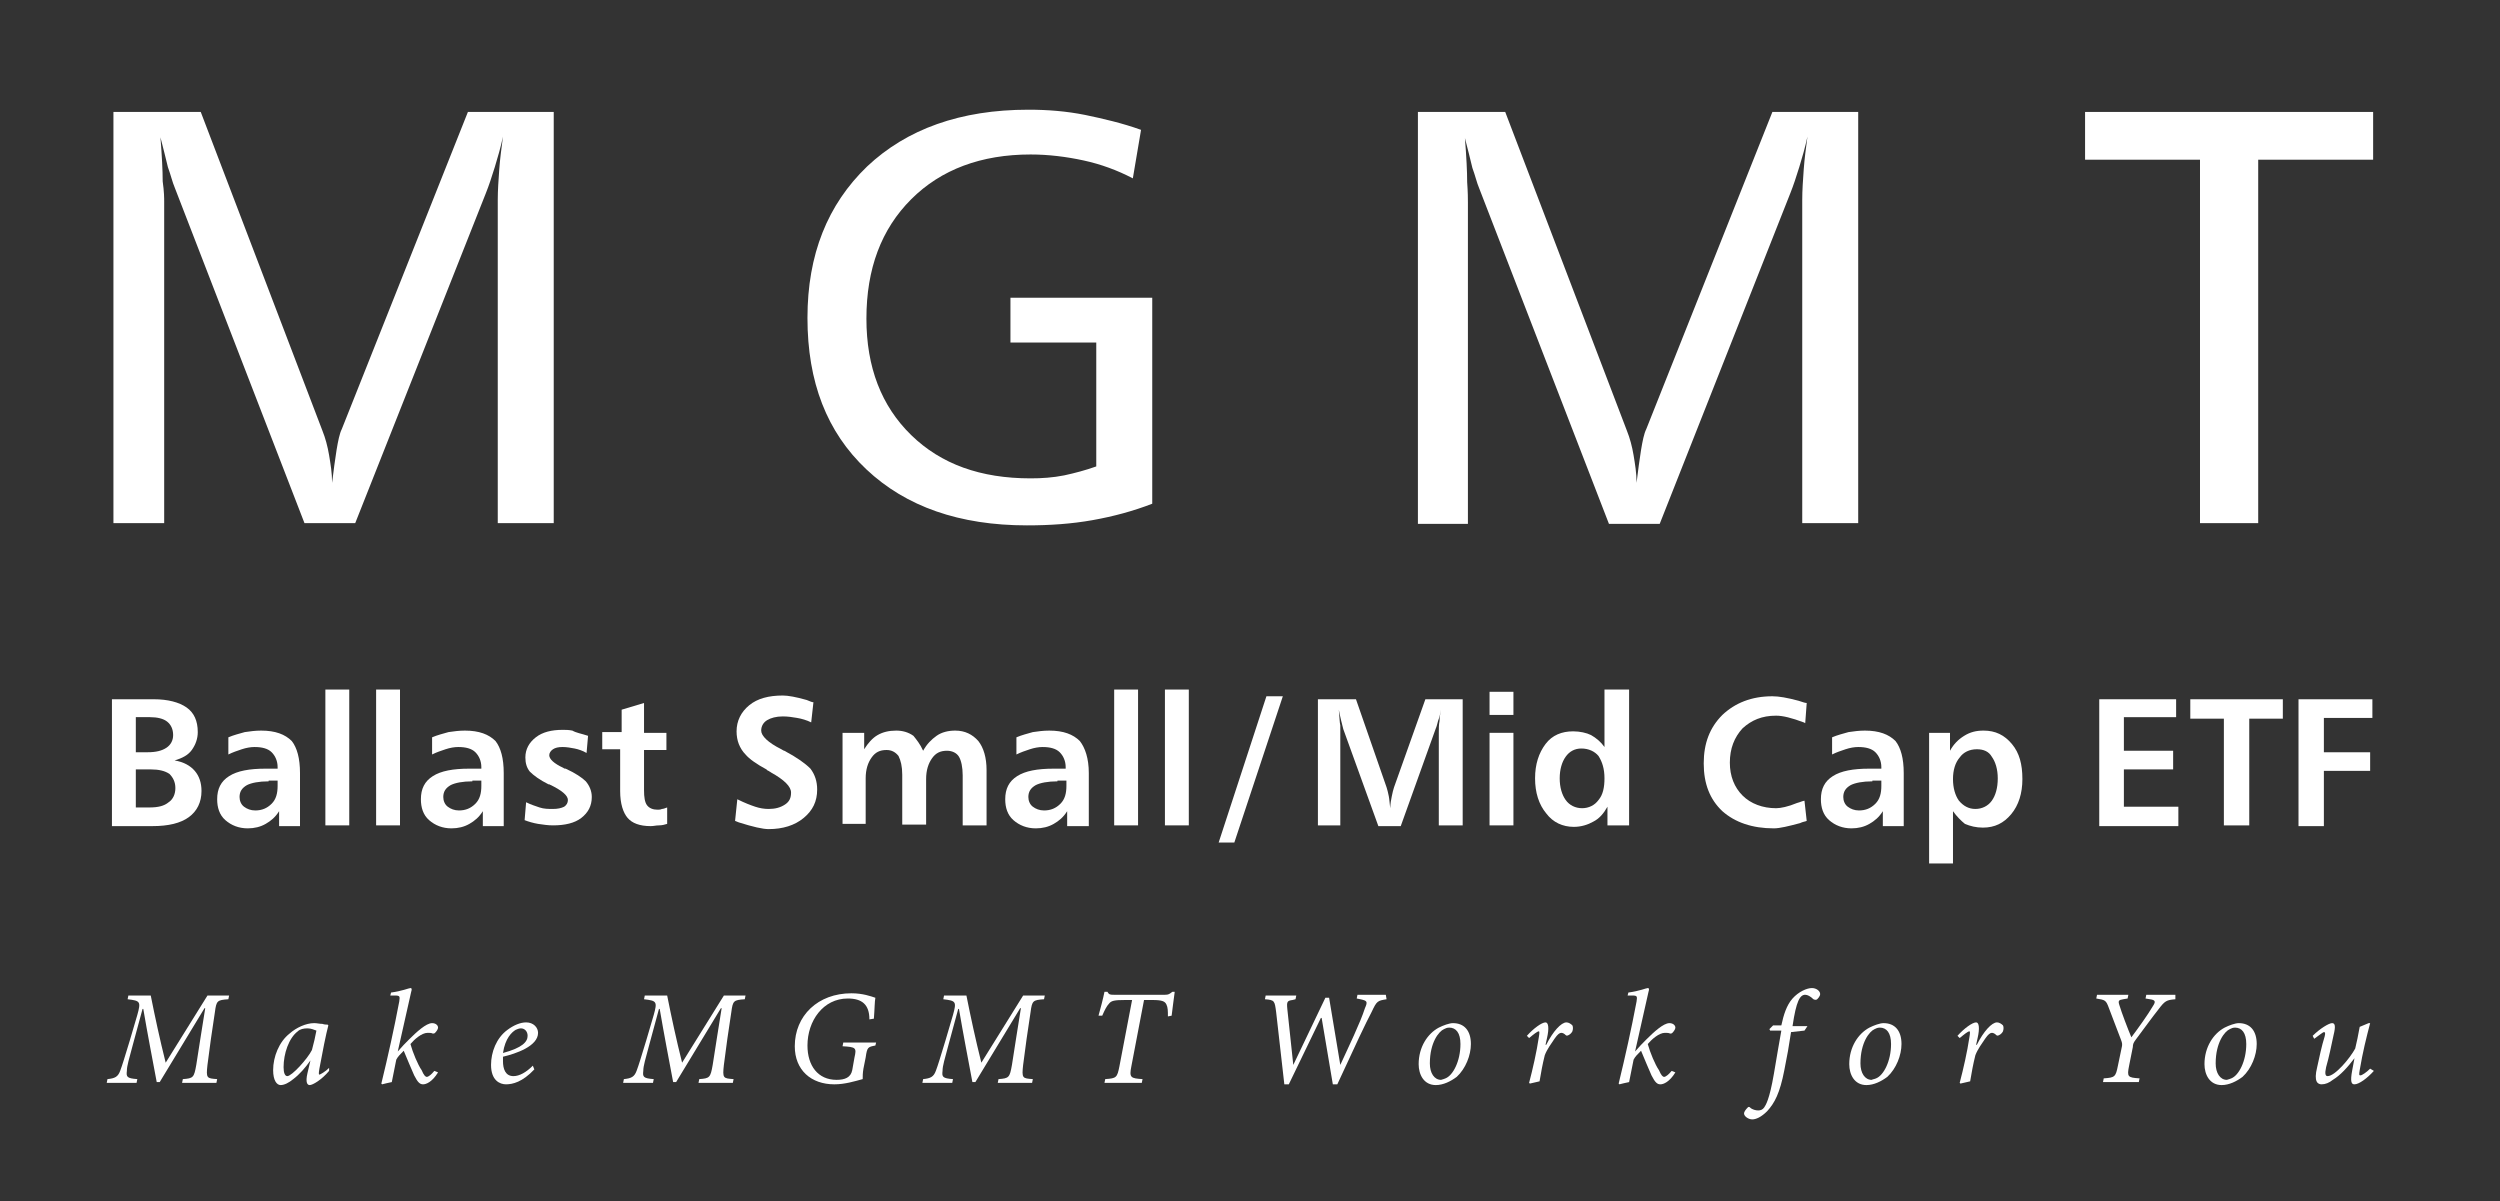
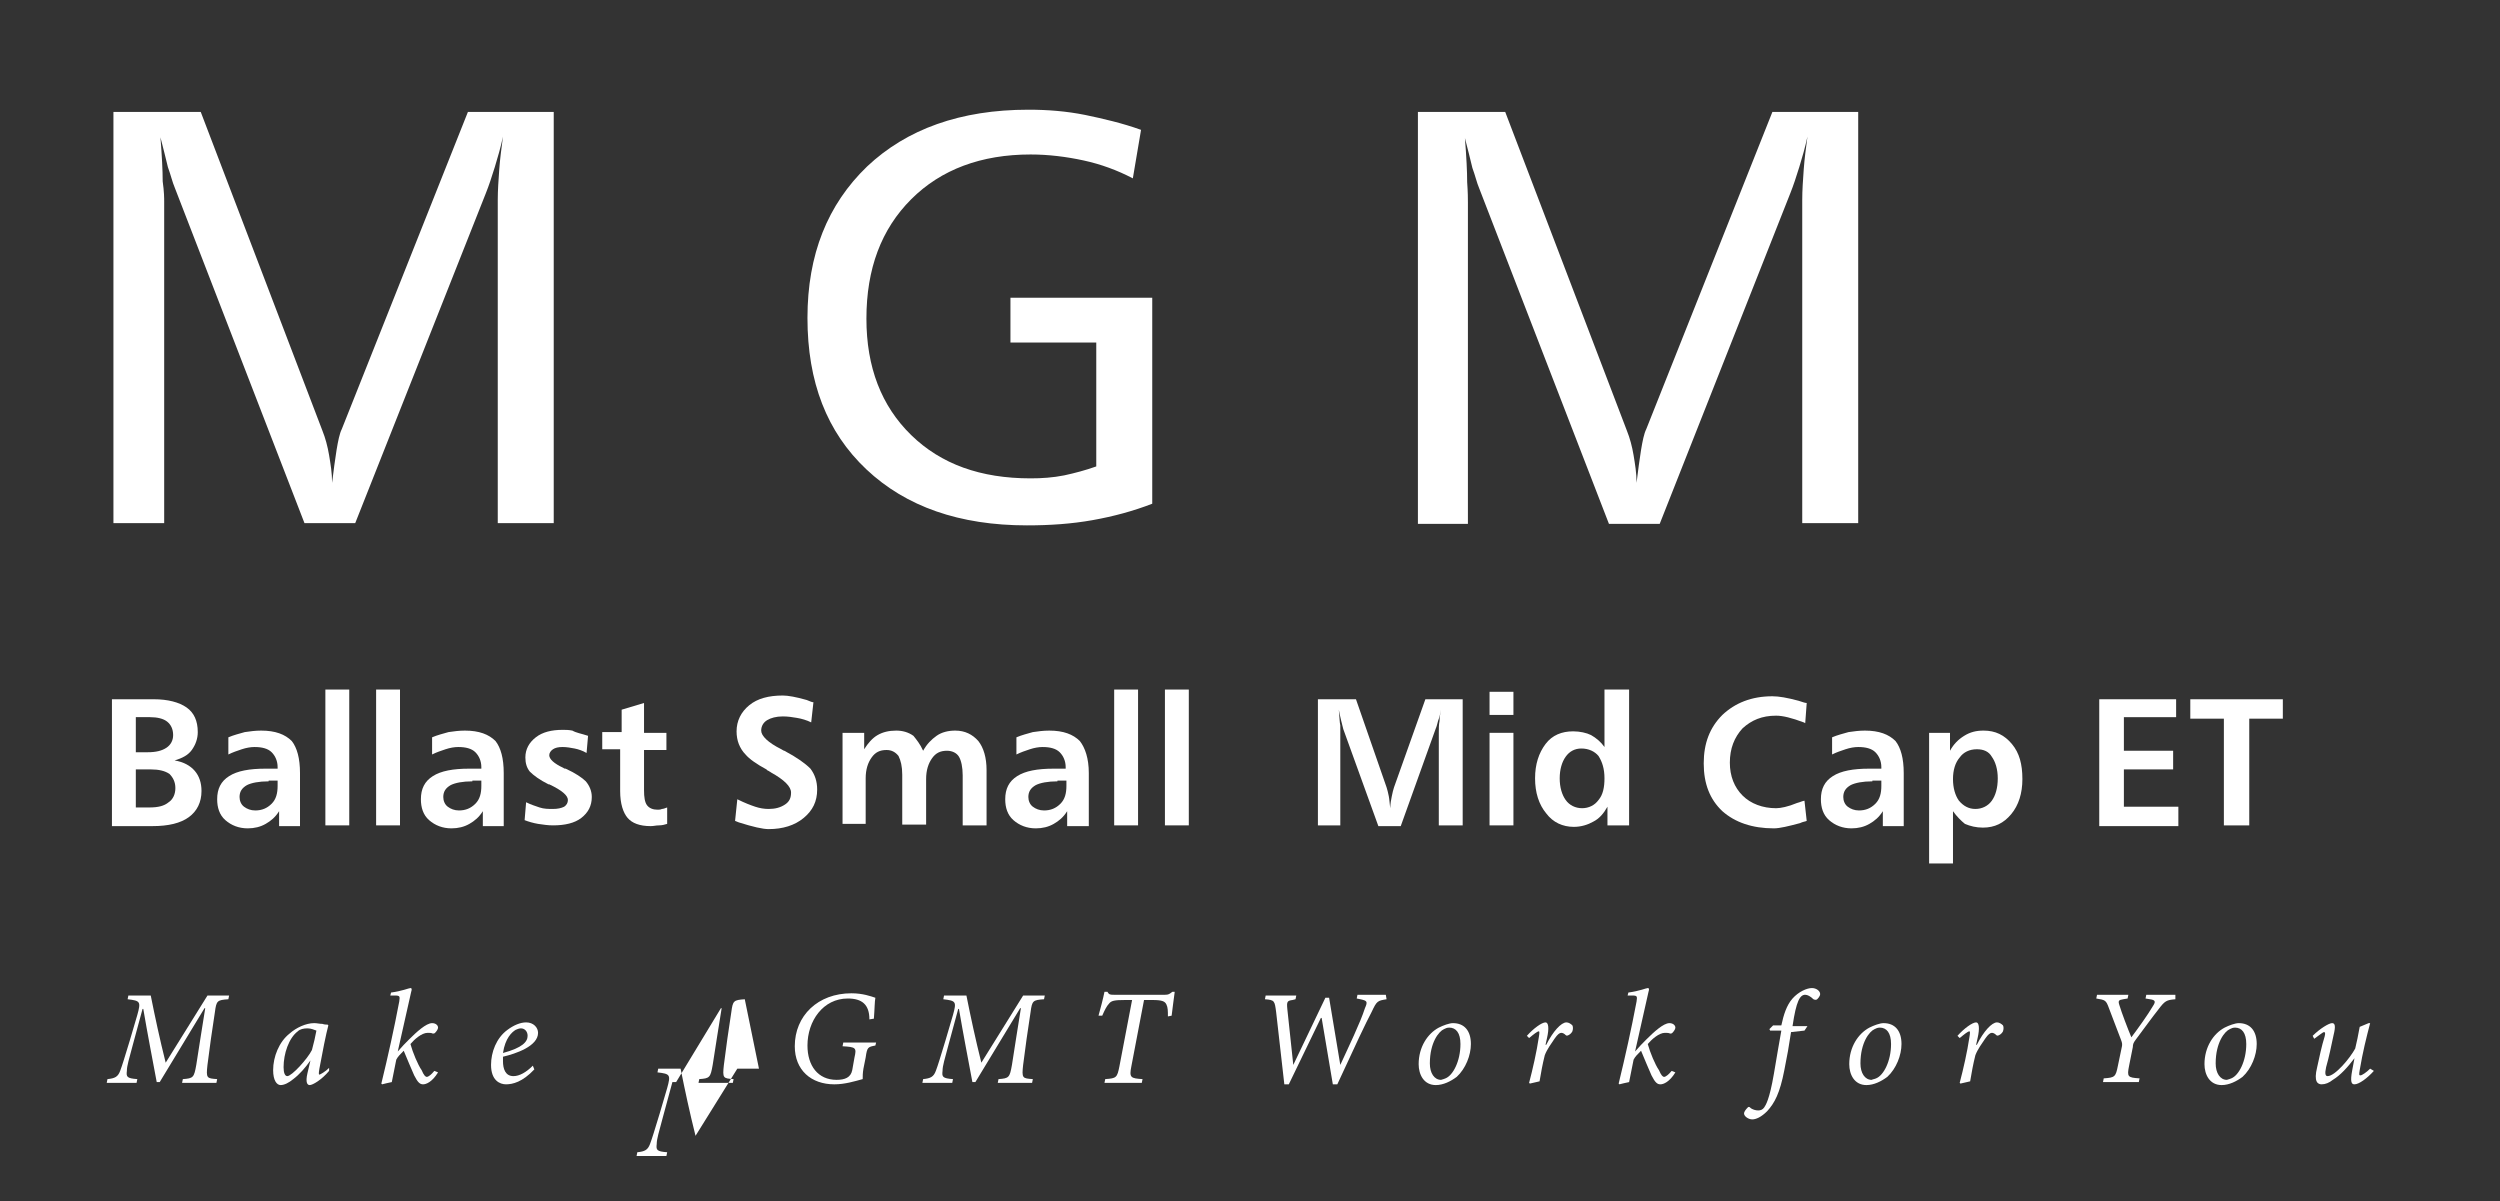
<svg xmlns="http://www.w3.org/2000/svg" version="1.1" id="Layer_1" x="0px" y="0px" viewBox="0 0 335 161" style="enable-background:new 0 0 335 161;" xml:space="preserve">
  <rect x="0" y="0" width="335" height="161" fill="#333333" stroke="none" />
  <style type="text/css">
	.st0{fill:#ffffff;}
	.st1{fill:#ffffff;}
</style>
  <g>
    <g>
      <path class="st0" d="M15.2,15h11.7l16.3,42.7c0.4,1,0.7,2.1,0.9,3.3c0.2,1.2,0.4,2.4,0.4,3.7c0.2-1.7,0.4-3.1,0.6-4.4    c0.2-1.2,0.4-2.2,0.7-2.8L62.7,15h11.5v55.1h-7.5V26.8c0-1.3,0.1-2.7,0.2-4.1c0.1-1.4,0.3-2.9,0.5-4.4c-0.3,1.4-0.7,2.8-1.1,4.1    c-0.4,1.3-0.8,2.5-1.2,3.5L47.6,70.1h-6.8l-17.4-45c-0.3-0.7-0.5-1.6-0.9-2.7c-0.3-1.2-0.6-2.5-1-4c0.2,2.5,0.3,4.5,0.3,5.9    C22,25.7,22,26.6,22,27v43.1h-6.8V15z" />
    </g>
    <g>
      <path class="st0" d="M152.9,17.4l-1.1,6.5c-2.1-1.1-4.3-1.9-6.6-2.4c-2.3-0.5-4.7-0.8-7.1-0.8c-6.6,0-12,2-16,6s-6,9.3-6,16    c0,6.5,2,11.7,6,15.6s9.3,5.8,16,5.8c1.5,0,3-0.1,4.5-0.4c1.4-0.3,2.9-0.7,4.3-1.2V45.9h-11.5v-6h19v27.6c-2.6,1-5.2,1.7-8,2.2    c-2.8,0.5-5.7,0.7-8.8,0.7c-9,0-16.2-2.5-21.5-7.5c-5.3-5-7.9-11.7-7.9-20.3c0-8.5,2.7-15.2,8-20.3c5.3-5,12.5-7.6,21.6-7.6    c2.6,0,5.1,0.2,7.6,0.7C147.8,15.9,150.4,16.5,152.9,17.4z" />
    </g>
    <g>
      <path class="st0" d="M190,15h11.7l16.3,42.7c0.4,1,0.7,2.1,0.9,3.3c0.2,1.2,0.4,2.4,0.4,3.7c0.2-1.7,0.4-3.1,0.6-4.4    c0.2-1.2,0.4-2.2,0.7-2.8L237.5,15H249v55.1h-7.5V26.8c0-1.3,0.1-2.7,0.2-4.1c0.1-1.4,0.3-2.9,0.5-4.4c-0.3,1.4-0.7,2.8-1.1,4.1    c-0.4,1.3-0.8,2.5-1.2,3.5l-17.5,44.3h-6.8l-17.4-45c-0.3-0.7-0.5-1.6-0.9-2.7c-0.3-1.2-0.6-2.5-1-4c0.2,2.5,0.3,4.5,0.3,5.9    c0.1,1.4,0.1,2.3,0.1,2.7v43.1H190V15z" />
    </g>
    <g>
-       <path class="st0" d="M279.3,15H318v6.4h-15.4v48.7h-7.8V21.4h-15.4V15z" />
-     </g>
+       </g>
    <g>
      <path class="st1" d="M15,93.7h5.6c1.9,0,3.4,0.4,4.4,1.1c1,0.7,1.5,1.8,1.5,3.3c0,0.9-0.3,1.7-0.8,2.4c-0.5,0.7-1.3,1.1-2.3,1.4    c1.2,0.2,2.1,0.7,2.7,1.4c0.6,0.7,0.9,1.6,0.9,2.7c0,1.5-0.6,2.7-1.7,3.5c-1.1,0.8-2.7,1.2-4.9,1.2H15V93.7z M18.2,96.1v4.7h1.6    c1.1,0,1.9-0.2,2.5-0.6c0.6-0.4,0.9-1,0.9-1.7c0-0.8-0.3-1.4-0.8-1.8c-0.5-0.4-1.3-0.6-2.3-0.6H18.2z M18.2,103.1v5.1H20    c1.2,0,2-0.2,2.6-0.7c0.6-0.4,0.9-1.1,0.9-1.9c0-0.8-0.3-1.4-0.8-1.9c-0.6-0.4-1.4-0.6-2.5-0.6H18.2z" />
      <path class="st1" d="M40.2,103.6v7.1h-2.8l0-2c-0.5,0.8-1.1,1.3-1.8,1.7c-0.7,0.4-1.5,0.6-2.4,0.6c-1.2,0-2.2-0.4-3-1.1    c-0.8-0.7-1.1-1.7-1.1-2.8c0-1.4,0.5-2.4,1.6-3.1c1.1-0.7,2.7-1,4.9-1h1.6v-0.2c0-0.8-0.3-1.5-0.8-2c-0.5-0.5-1.3-0.7-2.3-0.7    c-0.5,0-1.1,0.1-1.7,0.3c-0.6,0.2-1.2,0.4-1.8,0.7l0-2.3c0.7-0.3,1.5-0.5,2.2-0.7c0.7-0.1,1.4-0.2,2.2-0.2c1.9,0,3.2,0.5,4.1,1.4    C39.8,100.2,40.2,101.6,40.2,103.6z M36,104.7c-1.3,0-2.3,0.2-2.9,0.5c-0.7,0.4-1,0.9-1,1.6c0,0.5,0.2,1,0.6,1.3    c0.4,0.3,0.9,0.5,1.5,0.5c0.9,0,1.6-0.3,2.2-0.9c0.6-0.6,0.8-1.4,0.8-2.4v-0.7H36z" />
      <path class="st1" d="M43.6,92.4h3.2v18.2h-3.2V92.4z" />
      <path class="st1" d="M50.4,92.4h3.2v18.2h-3.2V92.4z" />
      <path class="st1" d="M67.5,103.6v7.1h-2.8l0-2c-0.5,0.8-1.1,1.3-1.8,1.7c-0.7,0.4-1.5,0.6-2.4,0.6c-1.2,0-2.2-0.4-3-1.1    c-0.8-0.7-1.1-1.7-1.1-2.8c0-1.4,0.5-2.4,1.6-3.1c1.1-0.7,2.7-1,4.9-1h1.6v-0.2c0-0.8-0.3-1.5-0.8-2c-0.5-0.5-1.3-0.7-2.3-0.7    c-0.5,0-1.1,0.1-1.7,0.3c-0.6,0.2-1.2,0.4-1.8,0.7l0-2.3c0.7-0.3,1.5-0.5,2.2-0.7c0.7-0.1,1.4-0.2,2.2-0.2c1.9,0,3.2,0.5,4.1,1.4    C67.1,100.2,67.5,101.6,67.5,103.6z M63.3,104.7c-1.3,0-2.3,0.2-2.9,0.5c-0.7,0.4-1,0.9-1,1.6c0,0.5,0.2,1,0.6,1.3    c0.4,0.3,0.9,0.5,1.5,0.5c0.9,0,1.6-0.3,2.2-0.9c0.6-0.6,0.8-1.4,0.8-2.4v-0.7H63.3z" />
      <path class="st1" d="M78.8,98.6l-0.2,2.3c-0.5-0.3-1.1-0.5-1.6-0.6c-0.5-0.1-1.1-0.2-1.6-0.2c-0.6,0-1,0.1-1.3,0.3    c-0.3,0.2-0.5,0.5-0.5,0.8c0,0.5,0.6,1.1,1.9,1.7c0.1,0.1,0.2,0.1,0.3,0.1c1.3,0.6,2.2,1.2,2.7,1.7c0.5,0.6,0.8,1.3,0.8,2.1    c0,1.2-0.5,2.1-1.4,2.8c-0.9,0.7-2.2,1-3.8,1c-0.7,0-1.3-0.1-2-0.2c-0.6-0.1-1.3-0.3-1.8-0.5l0.2-2.4c0.6,0.3,1.2,0.5,1.8,0.7    s1.2,0.2,1.8,0.2c0.6,0,1.1-0.1,1.5-0.3c0.3-0.2,0.5-0.5,0.5-0.9c0-0.6-0.8-1.3-2.5-2.1c0,0-0.1,0-0.1,0c-1.2-0.6-2-1.2-2.5-1.7    c-0.4-0.5-0.6-1.1-0.6-1.9c0-1.1,0.5-2,1.4-2.7c0.9-0.7,2.1-1,3.6-1c0.4,0,0.8,0,1.3,0.1C77.2,98.2,77.9,98.3,78.8,98.6z" />
      <path class="st1" d="M86.3,94.2v4h3v2.3h-3v5.4c0,0.9,0.1,1.6,0.4,2c0.3,0.4,0.8,0.6,1.4,0.6c0.2,0,0.4,0,0.6-0.1    c0.2,0,0.4-0.1,0.7-0.2l0,2.2c-0.3,0.1-0.7,0.2-1.1,0.2c-0.4,0-0.7,0.1-1.1,0.1c-1.5,0-2.5-0.4-3.1-1.1c-0.6-0.7-1-1.9-1-3.6v-5.6    h-2.4v-2.3h2.6v-3L86.3,94.2z" />
      <path class="st1" d="M109,94.1l-0.3,2.7c-0.6-0.3-1.3-0.5-1.9-0.6c-0.6-0.1-1.2-0.2-1.9-0.2c-0.9,0-1.6,0.2-2.1,0.5    c-0.5,0.3-0.8,0.8-0.8,1.4c0,0.7,0.9,1.6,2.7,2.5c0.2,0.1,0.3,0.2,0.4,0.2c1.7,0.9,2.8,1.7,3.5,2.4c0.6,0.8,0.9,1.7,0.9,2.8    c0,1.6-0.6,2.8-1.8,3.8c-1.2,1-2.8,1.5-4.7,1.5c-0.8,0-2.1-0.3-4-0.9c-0.2-0.1-0.3-0.1-0.5-0.2l0.3-2.9c1,0.5,1.8,0.8,2.4,1    c0.6,0.2,1.2,0.3,1.8,0.3c0.9,0,1.6-0.2,2.2-0.6c0.6-0.4,0.8-0.9,0.8-1.6c0-0.8-0.9-1.7-2.7-2.7c-0.1-0.1-0.2-0.1-0.3-0.2    c-0.1,0-0.2-0.1-0.3-0.2c-1.3-0.7-2.3-1.4-2.8-2c-0.4-0.4-0.7-0.9-0.9-1.4c-0.2-0.5-0.3-1.1-0.3-1.7c0-1.4,0.6-2.6,1.7-3.5    c1.1-0.9,2.6-1.3,4.5-1.3c0.7,0,1.8,0.2,3.2,0.6C108.6,94,108.8,94.1,109,94.1z" />
      <path class="st1" d="M123.7,100.6c0.5-0.9,1.1-1.5,1.8-2s1.6-0.7,2.5-0.7c1.3,0,2.3,0.5,3.1,1.4c0.7,0.9,1.1,2.2,1.1,3.9v7.4H129    v-6.7c0-1.1-0.2-2-0.5-2.5c-0.3-0.5-0.9-0.8-1.6-0.8c-0.9,0-1.5,0.3-2,1c-0.5,0.7-0.8,1.6-0.8,2.8v6.1h-3.2v-6.7    c0-1.1-0.2-1.9-0.5-2.5c-0.4-0.5-0.9-0.8-1.6-0.8c-0.9,0-1.5,0.3-2,1c-0.5,0.7-0.8,1.6-0.8,2.8v6.1h-3.1V98.2h2.9v2.2    c0.5-0.8,1.1-1.5,1.8-1.9c0.7-0.4,1.5-0.6,2.5-0.6c0.8,0,1.6,0.2,2.3,0.7C122.8,99.1,123.3,99.7,123.7,100.6z" />
      <path class="st1" d="M145.9,103.6v7.1H143l0-2c-0.5,0.8-1.1,1.3-1.8,1.7c-0.7,0.4-1.5,0.6-2.4,0.6c-1.2,0-2.2-0.4-3-1.1    c-0.8-0.7-1.1-1.7-1.1-2.8c0-1.4,0.5-2.4,1.6-3.1c1.1-0.7,2.7-1,4.9-1h1.6v-0.2c0-0.8-0.3-1.5-0.8-2c-0.5-0.5-1.3-0.7-2.3-0.7    c-0.5,0-1.1,0.1-1.7,0.3c-0.6,0.2-1.2,0.4-1.8,0.7l0-2.3c0.7-0.3,1.5-0.5,2.2-0.7c0.7-0.1,1.4-0.2,2.2-0.2c1.9,0,3.2,0.5,4.1,1.4    C145.4,100.2,145.9,101.6,145.9,103.6z M141.7,104.7c-1.3,0-2.3,0.2-2.9,0.5c-0.7,0.4-1,0.9-1,1.6c0,0.5,0.2,1,0.6,1.3    c0.4,0.3,0.9,0.5,1.5,0.5c0.9,0,1.6-0.3,2.2-0.9c0.6-0.6,0.8-1.4,0.8-2.4v-0.7H141.7z" />
      <path class="st1" d="M149.3,92.4h3.2v18.2h-3.2V92.4z" />
      <path class="st1" d="M156.1,92.4h3.2v18.2h-3.2V92.4z" />
    </g>
    <g>
-       <path class="st1" d="M169.7,93.3h2.2l-6.5,19.6h-2.1L169.7,93.3z" />
-     </g>
+       </g>
    <g>
      <path class="st1" d="M176.6,93.7h5.1l4.1,11.8c0.1,0.3,0.2,0.7,0.3,1.2c0.1,0.5,0.1,1,0.2,1.6c0-0.6,0.1-1.1,0.2-1.6    c0.1-0.5,0.2-0.9,0.3-1.2l4.2-11.8h5v16.9h-3.2V98.1c0-0.5,0-1,0.1-1.5c0-0.5,0.1-1,0.2-1.5c-0.1,0.5-0.2,1-0.4,1.5    c-0.1,0.4-0.2,0.8-0.3,1l-4.7,13.1h-3L180,97.7c-0.1-0.4-0.2-0.8-0.3-1.2c-0.1-0.4-0.2-0.9-0.3-1.4c0.1,1,0.1,1.7,0.2,2.1    c0,0.4,0,0.7,0,0.9v12.5h-3V93.7z" />
      <path class="st1" d="M199.6,92.7h3.2v3.1h-3.2V92.7z M199.6,98.2h3.2v12.4h-3.2V98.2z" />
      <path class="st1" d="M215.1,92.4h3.2v18.2h-2.9v-2.5c-0.5,0.9-1.1,1.6-1.9,2c-0.7,0.4-1.6,0.7-2.6,0.7c-1.5,0-2.8-0.6-3.7-1.8    c-1-1.2-1.5-2.8-1.5-4.7c0-1.9,0.5-3.4,1.4-4.6c0.9-1.2,2.2-1.7,3.7-1.7c0.9,0,1.8,0.2,2.4,0.5c0.7,0.4,1.3,0.9,1.8,1.6V92.4z     M211.9,100.3c-0.9,0-1.6,0.4-2.1,1.1c-0.5,0.7-0.8,1.7-0.8,2.9c0,1.2,0.3,2.2,0.8,2.9c0.5,0.7,1.3,1.1,2.2,1.1    c0.9,0,1.7-0.4,2.2-1.1c0.6-0.7,0.8-1.7,0.8-2.9c0-1.3-0.3-2.2-0.8-3C213.7,100.7,212.9,100.3,211.9,100.3z" />
      <path class="st1" d="M242.1,94.2l-0.2,2.7c-0.1,0-0.1-0.1-0.2-0.1c-1.6-0.6-2.8-0.9-3.7-0.9c-1.9,0-3.3,0.6-4.5,1.7    c-1.1,1.2-1.7,2.7-1.7,4.6c0,1.8,0.6,3.3,1.7,4.4c1.1,1.1,2.7,1.7,4.5,1.7c0.6,0,1.6-0.2,2.8-0.7c0.4-0.1,0.8-0.3,1-0.3l0.3,2.7    c-0.2,0.1-0.5,0.1-0.9,0.3c-1.5,0.4-2.7,0.7-3.5,0.7c-2.9,0-5.2-0.8-6.9-2.3c-1.7-1.6-2.5-3.7-2.5-6.4c0-2.7,0.8-4.8,2.5-6.5    c1.7-1.6,3.9-2.5,6.7-2.5c0.9,0,2,0.2,3.5,0.6C241.6,94.1,241.9,94.2,242.1,94.2z" />
      <path class="st1" d="M255.1,103.6v7.1h-2.8l0-2c-0.5,0.8-1.1,1.3-1.8,1.7c-0.7,0.4-1.5,0.6-2.4,0.6c-1.2,0-2.2-0.4-3-1.1    c-0.8-0.7-1.1-1.7-1.1-2.8c0-1.4,0.5-2.4,1.6-3.1c1.1-0.7,2.7-1,4.9-1h1.6v-0.2c0-0.8-0.3-1.5-0.8-2c-0.5-0.5-1.3-0.7-2.3-0.7    c-0.5,0-1.1,0.1-1.7,0.3c-0.6,0.2-1.2,0.4-1.8,0.7l0-2.3c0.7-0.3,1.5-0.5,2.2-0.7c0.7-0.1,1.4-0.2,2.2-0.2c1.9,0,3.2,0.5,4.1,1.4    C254.7,100.2,255.1,101.6,255.1,103.6z M250.9,104.7c-1.3,0-2.3,0.2-2.9,0.5c-0.7,0.4-1,0.9-1,1.6c0,0.5,0.2,1,0.6,1.3    c0.4,0.3,0.9,0.5,1.5,0.5c0.9,0,1.6-0.3,2.2-0.9c0.6-0.6,0.8-1.4,0.8-2.4v-0.7H250.9z" />
      <path class="st1" d="M261.7,108.7v7h-3.2V98.2h2.8v2.4c0.5-0.9,1.1-1.5,1.9-2c0.8-0.5,1.6-0.7,2.6-0.7c1.6,0,2.8,0.6,3.8,1.8    c1,1.2,1.4,2.7,1.4,4.7c0,1.9-0.5,3.5-1.5,4.7c-1,1.2-2.2,1.8-3.8,1.8c-0.9,0-1.7-0.2-2.4-0.5C262.8,110,262.2,109.4,261.7,108.7z     M264.9,100.4c-1,0-1.8,0.4-2.3,1.1c-0.6,0.7-0.9,1.7-0.9,2.9c0,1.2,0.3,2.2,0.8,2.9c0.6,0.7,1.3,1.1,2.2,1.1    c0.9,0,1.7-0.4,2.2-1.1c0.5-0.7,0.8-1.7,0.8-3c0-1.2-0.3-2.2-0.8-2.9C266.5,100.7,265.8,100.4,264.9,100.4z" />
      <path class="st1" d="M281.3,93.7h10.3v2.4h-7v4.5h6.6v2.5h-6.6v5h7.3v2.6h-10.6V93.7z" />
      <path class="st1" d="M293.6,93.7h12.3v2.6h-4.5v14.3H298V96.3h-4.5V93.7z" />
-       <path class="st1" d="M308,93.7h9.9v2.5h-6.5v4.6h6.2v2.5h-6.2v7.4H308V93.7z" />
    </g>
    <g>
      <path class="st1" d="M30.6,133.9c-1.5,0.1-1.6,0.2-1.8,1.7c-0.4,2.6-0.7,4.7-1,7.1c-0.2,1.8-0.1,1.8,1.3,1.9l-0.1,0.5h-4.6    l0.1-0.5c1.4-0.1,1.5-0.2,1.8-1.9c0.4-2.7,0.8-5,1.2-7.6h-0.1l-6,9.9h-0.4c-0.6-3.2-1.2-6.3-1.8-9.8h-0.1l-1.3,4.8    c-0.5,1.9-0.8,2.8-0.8,3.5c-0.1,0.8,0,1,1.4,1.1l-0.1,0.5h-4l0.1-0.5c1-0.1,1.4-0.3,1.7-1.1c0.3-0.8,0.6-1.8,1.3-4.1l1-3.4    c0.5-1.8,0.4-1.9-1.3-2.1l0.1-0.5h3c0.6,3,1.2,5.8,2,9l5.6-9h2.9L30.6,133.9z" />
    </g>
    <g>
      <path class="st1" d="M44.1,143.5c-1,1.2-2.2,1.9-2.6,1.9c-0.3,0-0.6-0.3-0.3-1.6l0.4-1.7h0c-0.7,1-1.5,1.9-2.3,2.5    c-0.6,0.5-1.2,0.8-1.7,0.8c-0.5,0-1-0.6-1-2c0-1.8,0.8-3.8,2.2-4.9c0.9-0.8,2.2-1.4,3.3-1.4c0.4,0,0.7,0.1,1.1,0.1    c0.3,0.1,0.5,0.1,0.7,0.1l0.1,0.1c-0.3,1.1-0.8,3.6-1.2,5.8c-0.1,0.6-0.1,0.8,0,0.8c0.1,0,0.8-0.4,1.3-0.9L44.1,143.5z     M41.8,140.7c0.2-0.7,0.5-2,0.6-2.6c-0.3-0.1-0.7-0.3-1.2-0.3c-0.5,0-1,0.1-1.3,0.4c-1.2,0.9-1.9,3-1.9,4.8c0,0.8,0.2,1.2,0.5,1.2    C39.1,144.2,41.2,141.9,41.8,140.7z" />
    </g>
    <g>
      <path class="st1" d="M58.7,143.7c-0.8,1.3-1.6,1.6-2,1.6c-0.4,0-0.7-0.2-1.2-1.2c-0.4-0.9-0.9-2.1-1.4-3.3c-0.5,0.5-0.8,0.8-1,1.2    c-0.2,1-0.4,2-0.6,3c-0.5,0.1-0.9,0.2-1.3,0.3l-0.1-0.1c0.9-3.7,1.7-7.3,2.4-11c0.1-0.7,0.1-0.8-0.6-0.8l-0.6,0l0.1-0.4    c1.5-0.2,2.4-0.6,2.6-0.6c0.2,0,0.2,0.2,0.1,0.5c-0.6,2.7-1.2,5.3-1.8,8h0c0.6-0.7,1-1.1,1.5-1.6c1-1,2.3-2.2,3.1-2.2    c0.5,0,0.8,0.3,0.8,0.6c0,0.2-0.2,0.5-0.4,0.7c-0.1,0.1-0.2,0.1-0.3,0.1c-0.2-0.1-0.4-0.1-0.7-0.1c-0.8,0-1.8,0.9-2.3,1.5    c0.3,1.1,1,2.8,1.5,3.5c0.3,0.7,0.5,0.9,0.7,0.9c0.2,0,0.6-0.3,1-0.8L58.7,143.7z" />
    </g>
    <g>
      <path class="st1" d="M71.6,143.3c-1.6,1.7-2.9,2-3.8,2c-0.8,0-2-0.5-2-2.6c0-1.7,0.7-3.6,2.2-4.7c0.8-0.6,1.7-1,2.5-1    c1,0,1.6,0.7,1.6,1.4c0,1.8-3,2.8-4.7,3.2c0,0.2,0,0.4,0,0.6c0,1,0.3,2,1.4,2c0.8,0,1.7-0.5,2.6-1.4L71.6,143.3z M69.1,138    c-0.5,0.3-1.4,1.1-1.7,3.1c2.6-0.7,3.3-1.5,3.3-2.3c0-0.6-0.4-1-0.9-1C69.6,137.8,69.3,137.9,69.1,138z" />
    </g>
    <g>
-       <path class="st1" d="M99.8,133.9c-1.5,0.1-1.6,0.2-1.8,1.7c-0.4,2.6-0.7,4.7-1,7.1c-0.2,1.8-0.1,1.8,1.3,1.9l-0.1,0.5h-4.6    l0.1-0.5c1.4-0.1,1.5-0.2,1.8-1.9c0.4-2.7,0.8-5,1.2-7.6h-0.1l-6,9.9h-0.4c-0.6-3.2-1.2-6.3-1.8-9.8h-0.1l-1.3,4.8    c-0.5,1.9-0.8,2.8-0.8,3.5c-0.1,0.8,0,1,1.4,1.1l-0.1,0.5h-4l0.1-0.5c1-0.1,1.4-0.3,1.7-1.1c0.3-0.8,0.6-1.8,1.3-4.1l1-3.4    c0.5-1.8,0.4-1.9-1.3-2.1l0.1-0.5h3c0.6,3,1.2,5.8,2,9l5.6-9h2.9L99.8,133.9z" />
+       <path class="st1" d="M99.8,133.9c-1.5,0.1-1.6,0.2-1.8,1.7c-0.4,2.6-0.7,4.7-1,7.1c-0.2,1.8-0.1,1.8,1.3,1.9l-0.1,0.5h-4.6    l0.1-0.5c1.4-0.1,1.5-0.2,1.8-1.9c0.4-2.7,0.8-5,1.2-7.6h-0.1l-6,9.9h-0.4h-0.1l-1.3,4.8    c-0.5,1.9-0.8,2.8-0.8,3.5c-0.1,0.8,0,1,1.4,1.1l-0.1,0.5h-4l0.1-0.5c1-0.1,1.4-0.3,1.7-1.1c0.3-0.8,0.6-1.8,1.3-4.1l1-3.4    c0.5-1.8,0.4-1.9-1.3-2.1l0.1-0.5h3c0.6,3,1.2,5.8,2,9l5.6-9h2.9L99.8,133.9z" />
    </g>
    <g>
      <path class="st1" d="M116.5,136.6c0-2-1-2.8-2.9-2.8c-3.3,0-5.4,3-5.4,6.3c0,2.7,1.4,4.6,3.9,4.6c1.1,0,1.9-0.3,2.1-1.3l0.3-1.7    c0.3-1.3,0.2-1.4-1.6-1.5l0.1-0.5h4.4l-0.1,0.4c-1,0.2-1.1,0.2-1.3,1.6l-0.3,1.5c-0.1,0.6-0.1,1-0.1,1.4c-1.1,0.3-2.4,0.7-3.8,0.7    c-3.1,0-5.3-1.9-5.3-5.1c0-4.1,3.1-7.1,7.6-7.1c1.5,0,2.6,0.4,3.2,0.6c-0.1,0.5-0.1,1.6-0.2,2.8L116.5,136.6z" />
    </g>
    <g>
      <path class="st1" d="M139.9,133.9c-1.5,0.1-1.6,0.2-1.8,1.7c-0.4,2.6-0.7,4.7-1,7.1c-0.2,1.8-0.1,1.8,1.3,1.9l-0.1,0.5h-4.6    l0.1-0.5c1.4-0.1,1.5-0.2,1.8-1.9c0.4-2.7,0.8-5,1.2-7.6h-0.1l-6,9.9h-0.4c-0.6-3.2-1.2-6.3-1.8-9.8h-0.1l-1.3,4.8    c-0.5,1.9-0.8,2.8-0.8,3.5c-0.1,0.8,0,1,1.4,1.1l-0.1,0.5h-4l0.1-0.5c1-0.1,1.4-0.3,1.7-1.1c0.3-0.8,0.6-1.8,1.3-4.1l1-3.4    c0.5-1.8,0.4-1.9-1.3-2.1l0.1-0.5h3c0.6,3,1.2,5.8,2,9l5.6-9h2.9L139.9,133.9z" />
    </g>
    <g>
      <path class="st1" d="M157.4,133c-0.1,0.8-0.3,2.2-0.4,3.1l-0.5,0.1c0-0.7,0-1.2-0.2-1.6c-0.2-0.4-0.5-0.6-1.9-0.6h-1.1l-1.7,8.9    c-0.3,1.5-0.1,1.6,1.5,1.7l-0.1,0.5H148l0.1-0.5c1.5-0.1,1.6-0.2,1.9-1.7l1.7-8.9h-0.9c-1.5,0-1.9,0.1-2.2,0.5    c-0.3,0.3-0.6,0.9-0.9,1.6h-0.5c0.3-1.1,0.6-2.2,0.8-3.2h0.4c0.2,0.4,0.4,0.4,0.9,0.4h6.8c0.5,0,0.6-0.1,1-0.4H157.4z" />
    </g>
    <g>
      <path class="st1" d="M185.8,133.9c-1.2,0.2-1.3,0.2-2,1.7c-0.7,1.3-2.3,4.7-4.6,9.7h-0.6l-1.5-8.9h-0.1l-4.3,8.9h-0.6l-1.1-9.7    c-0.2-1.5-0.2-1.6-1.5-1.7l0.1-0.5h4.1l-0.1,0.5l-0.4,0.1c-0.7,0.1-0.8,0.2-0.7,1.2l0.8,7.5h0l4.3-9h0.5l1.5,9h0    c1.1-2.4,2.7-5.7,3.3-7.6c0.4-0.9,0.3-1-0.6-1.2l-0.5-0.1l0.1-0.5h3.8L185.8,133.9z" />
    </g>
    <g>
      <path class="st1" d="M190.1,142.6c0-2.3,1.2-4.1,2.7-4.9c0.6-0.3,1.4-0.6,1.9-0.6c1.5,0,2.4,1,2.4,2.8c0,1.5-0.7,3.3-1.9,4.4    c-0.8,0.6-1.8,1.1-2.8,1.1C190.8,145.4,190.1,144,190.1,142.6z M193.7,144.5c1-0.4,2-2.3,2-4.6c0-1.5-0.6-2.2-1.5-2.2    c-0.3,0-0.5,0.1-0.7,0.2c-0.7,0.3-1.9,1.8-1.9,4.6c0,1.3,0.6,2.2,1.5,2.2C193.4,144.6,193.5,144.6,193.7,144.5z" />
    </g>
    <g>
      <path class="st1" d="M204.6,138.8c0.9-1,2-1.8,2.5-1.8c0.4,0,0.5,0.8,0.2,2.1l-0.2,0.9h0.1c0.9-1.8,2-3,2.7-3    c0.3,0,0.6,0.2,0.8,0.4c0.1,0.2,0.1,0.5,0,0.8c-0.1,0.2-0.3,0.4-0.5,0.5c-0.2,0.1-0.3,0.1-0.4,0c-0.2-0.2-0.4-0.3-0.6-0.3    c-0.2,0-0.5,0.2-0.9,0.8c-0.4,0.6-1,1.4-1.3,2.2c-0.3,1.2-0.5,2.3-0.7,3.5c-0.4,0.1-0.9,0.2-1.3,0.3l-0.1-0.1    c0.5-1.9,1-4.1,1.3-6.1c0.1-0.6,0.1-0.8,0-0.8c-0.2,0-0.7,0.4-1.3,0.9L204.6,138.8z" />
    </g>
    <g>
      <path class="st1" d="M224.5,143.7c-0.8,1.3-1.6,1.6-2,1.6c-0.4,0-0.7-0.2-1.2-1.2c-0.4-0.9-0.9-2.1-1.4-3.3    c-0.5,0.5-0.8,0.8-1,1.2c-0.2,1-0.4,2-0.6,3c-0.5,0.1-0.9,0.2-1.3,0.3l-0.1-0.1c0.9-3.7,1.7-7.3,2.4-11c0.1-0.7,0.1-0.8-0.6-0.8    l-0.6,0l0.1-0.4c1.5-0.2,2.4-0.6,2.6-0.6c0.2,0,0.2,0.2,0.1,0.5c-0.6,2.7-1.2,5.3-1.8,8h0c0.6-0.7,1-1.1,1.5-1.6    c1-1,2.3-2.2,3.1-2.2c0.5,0,0.8,0.3,0.8,0.6c0,0.2-0.2,0.5-0.4,0.7c-0.1,0.1-0.2,0.1-0.3,0.1c-0.2-0.1-0.4-0.1-0.7-0.1    c-0.8,0-1.8,0.9-2.3,1.5c0.3,1.1,1,2.8,1.5,3.5c0.3,0.7,0.5,0.9,0.7,0.9c0.2,0,0.6-0.3,1-0.8L224.5,143.7z" />
    </g>
    <g>
      <path class="st1" d="M238.7,137.4c0.3-1.4,0.7-2.7,1.5-3.6c0.8-0.9,1.9-1.4,2.6-1.4c0.6,0,1.1,0.4,1.1,0.8c0,0.3-0.3,0.6-0.4,0.7    c-0.1,0.1-0.3,0.1-0.5,0c-0.4-0.4-0.8-0.6-1.1-0.6c-0.7,0-1.2,0.8-1.7,4.2h2l-0.4,0.6l-1.8,0.2c-0.3,2-0.5,3.1-0.9,5.1    c-0.6,3.1-1.3,4.4-2.3,5.5c-0.8,0.8-1.5,1.1-2,1.1c-0.5,0-1.1-0.4-1.1-0.8c0-0.2,0.2-0.5,0.5-0.8c0.1-0.1,0.2-0.1,0.3,0    c0.3,0.3,0.8,0.4,1.1,0.4c0.3,0,0.6-0.1,0.8-0.4c0.2-0.3,0.7-1,1.3-4.5c0.4-2.5,0.7-4,1-5.8h-1.5l-0.1-0.2l0.5-0.5H238.7z" />
    </g>
    <g>
      <path class="st1" d="M247.8,142.6c0-2.3,1.2-4.1,2.7-4.9c0.6-0.3,1.4-0.6,1.9-0.6c1.5,0,2.4,1,2.4,2.8c0,1.5-0.7,3.3-1.9,4.4    c-0.8,0.6-1.8,1.1-2.8,1.1C248.5,145.4,247.8,144,247.8,142.6z M251.4,144.5c1-0.4,2-2.3,2-4.6c0-1.5-0.6-2.2-1.5-2.2    c-0.3,0-0.5,0.1-0.7,0.2c-0.7,0.3-1.9,1.8-1.9,4.6c0,1.3,0.6,2.2,1.5,2.2C251,144.6,251.2,144.6,251.4,144.5z" />
    </g>
    <g>
      <path class="st1" d="M262.3,138.8c0.9-1,2-1.8,2.5-1.8c0.4,0,0.5,0.8,0.2,2.1l-0.2,0.9h0.1c0.9-1.8,2-3,2.7-3    c0.3,0,0.6,0.2,0.8,0.4c0.1,0.2,0.1,0.5,0,0.8c-0.1,0.2-0.3,0.4-0.5,0.5c-0.2,0.1-0.3,0.1-0.4,0c-0.2-0.2-0.4-0.3-0.6-0.3    c-0.2,0-0.5,0.2-0.9,0.8c-0.4,0.6-1,1.4-1.3,2.2c-0.3,1.2-0.5,2.3-0.7,3.5c-0.4,0.1-0.9,0.2-1.3,0.3l-0.1-0.1    c0.5-1.9,1-4.1,1.3-6.1c0.1-0.6,0.1-0.8,0-0.8c-0.2,0-0.7,0.4-1.3,0.9L262.3,138.8z" />
    </g>
    <g>
      <path class="st1" d="M291.5,133.9c-1.2,0.1-1.4,0.2-2.3,1.4c-0.8,1-1.8,2.4-3,4c-0.3,0.4-0.4,0.6-0.4,1l-0.5,2.5    c-0.3,1.5-0.2,1.6,1.4,1.7l-0.1,0.5h-4.8l0.1-0.5c1.5-0.1,1.6-0.2,1.9-1.7l0.5-2.4c0.1-0.4,0.1-0.6-0.1-1.1    c-0.4-1.1-0.9-2.3-1.6-4.2c-0.4-1.1-0.5-1.1-1.7-1.3l0.1-0.5h4.2l-0.1,0.5l-0.6,0.1c-0.6,0.1-0.7,0.2-0.5,0.8    c0.3,1,1.1,3.1,1.6,4.3c0.9-1.2,2.2-3,2.9-4.2c0.4-0.6,0.3-0.8-0.4-0.9l-0.6-0.1l0.1-0.5h3.9L291.5,133.9z" />
    </g>
    <g>
      <path class="st1" d="M295.4,142.6c0-2.3,1.2-4.1,2.7-4.9c0.6-0.3,1.4-0.6,1.9-0.6c1.5,0,2.4,1,2.4,2.8c0,1.5-0.7,3.3-1.9,4.4    c-0.8,0.6-1.8,1.1-2.8,1.1C296.1,145.4,295.4,144,295.4,142.6z M299,144.5c1-0.4,2-2.3,2-4.6c0-1.5-0.6-2.2-1.5-2.2    c-0.3,0-0.5,0.1-0.7,0.2c-0.7,0.3-1.9,1.8-1.9,4.6c0,1.3,0.6,2.2,1.5,2.2C298.7,144.6,298.8,144.6,299,144.5z" />
    </g>
    <g>
      <path class="st1" d="M318.1,143.5c-0.9,1-2,1.8-2.6,1.8c-0.4,0-0.6-0.3-0.3-1.9c0.1-0.6,0.2-1,0.3-1.6h0c-0.9,1.2-1.9,2.3-2.9,2.9    c-0.5,0.4-1,0.6-1.5,0.6c-0.5,0-1.1-0.3-0.6-2.3c0.3-1.4,0.6-2.8,1-4.1c0.1-0.4,0.1-0.6-0.1-0.6c-0.1,0-0.6,0.4-1.3,0.9l-0.2-0.4    c1-1,2.2-1.7,2.6-1.7c0.4,0,0.5,0.4,0.2,1.6c-0.3,1.4-0.6,2.9-1,4.3c-0.2,0.9-0.1,1.2,0.2,1.2c1,0,3-2.4,3.7-3.7    c0.2-0.8,0.4-1.8,0.6-2.9l1.2-0.5h0.2c-0.5,1.9-1,3.9-1.4,6.3c-0.1,0.6-0.1,0.7,0.1,0.7c0.2,0,0.8-0.4,1.3-0.9L318.1,143.5z" />
    </g>
  </g>
</svg>